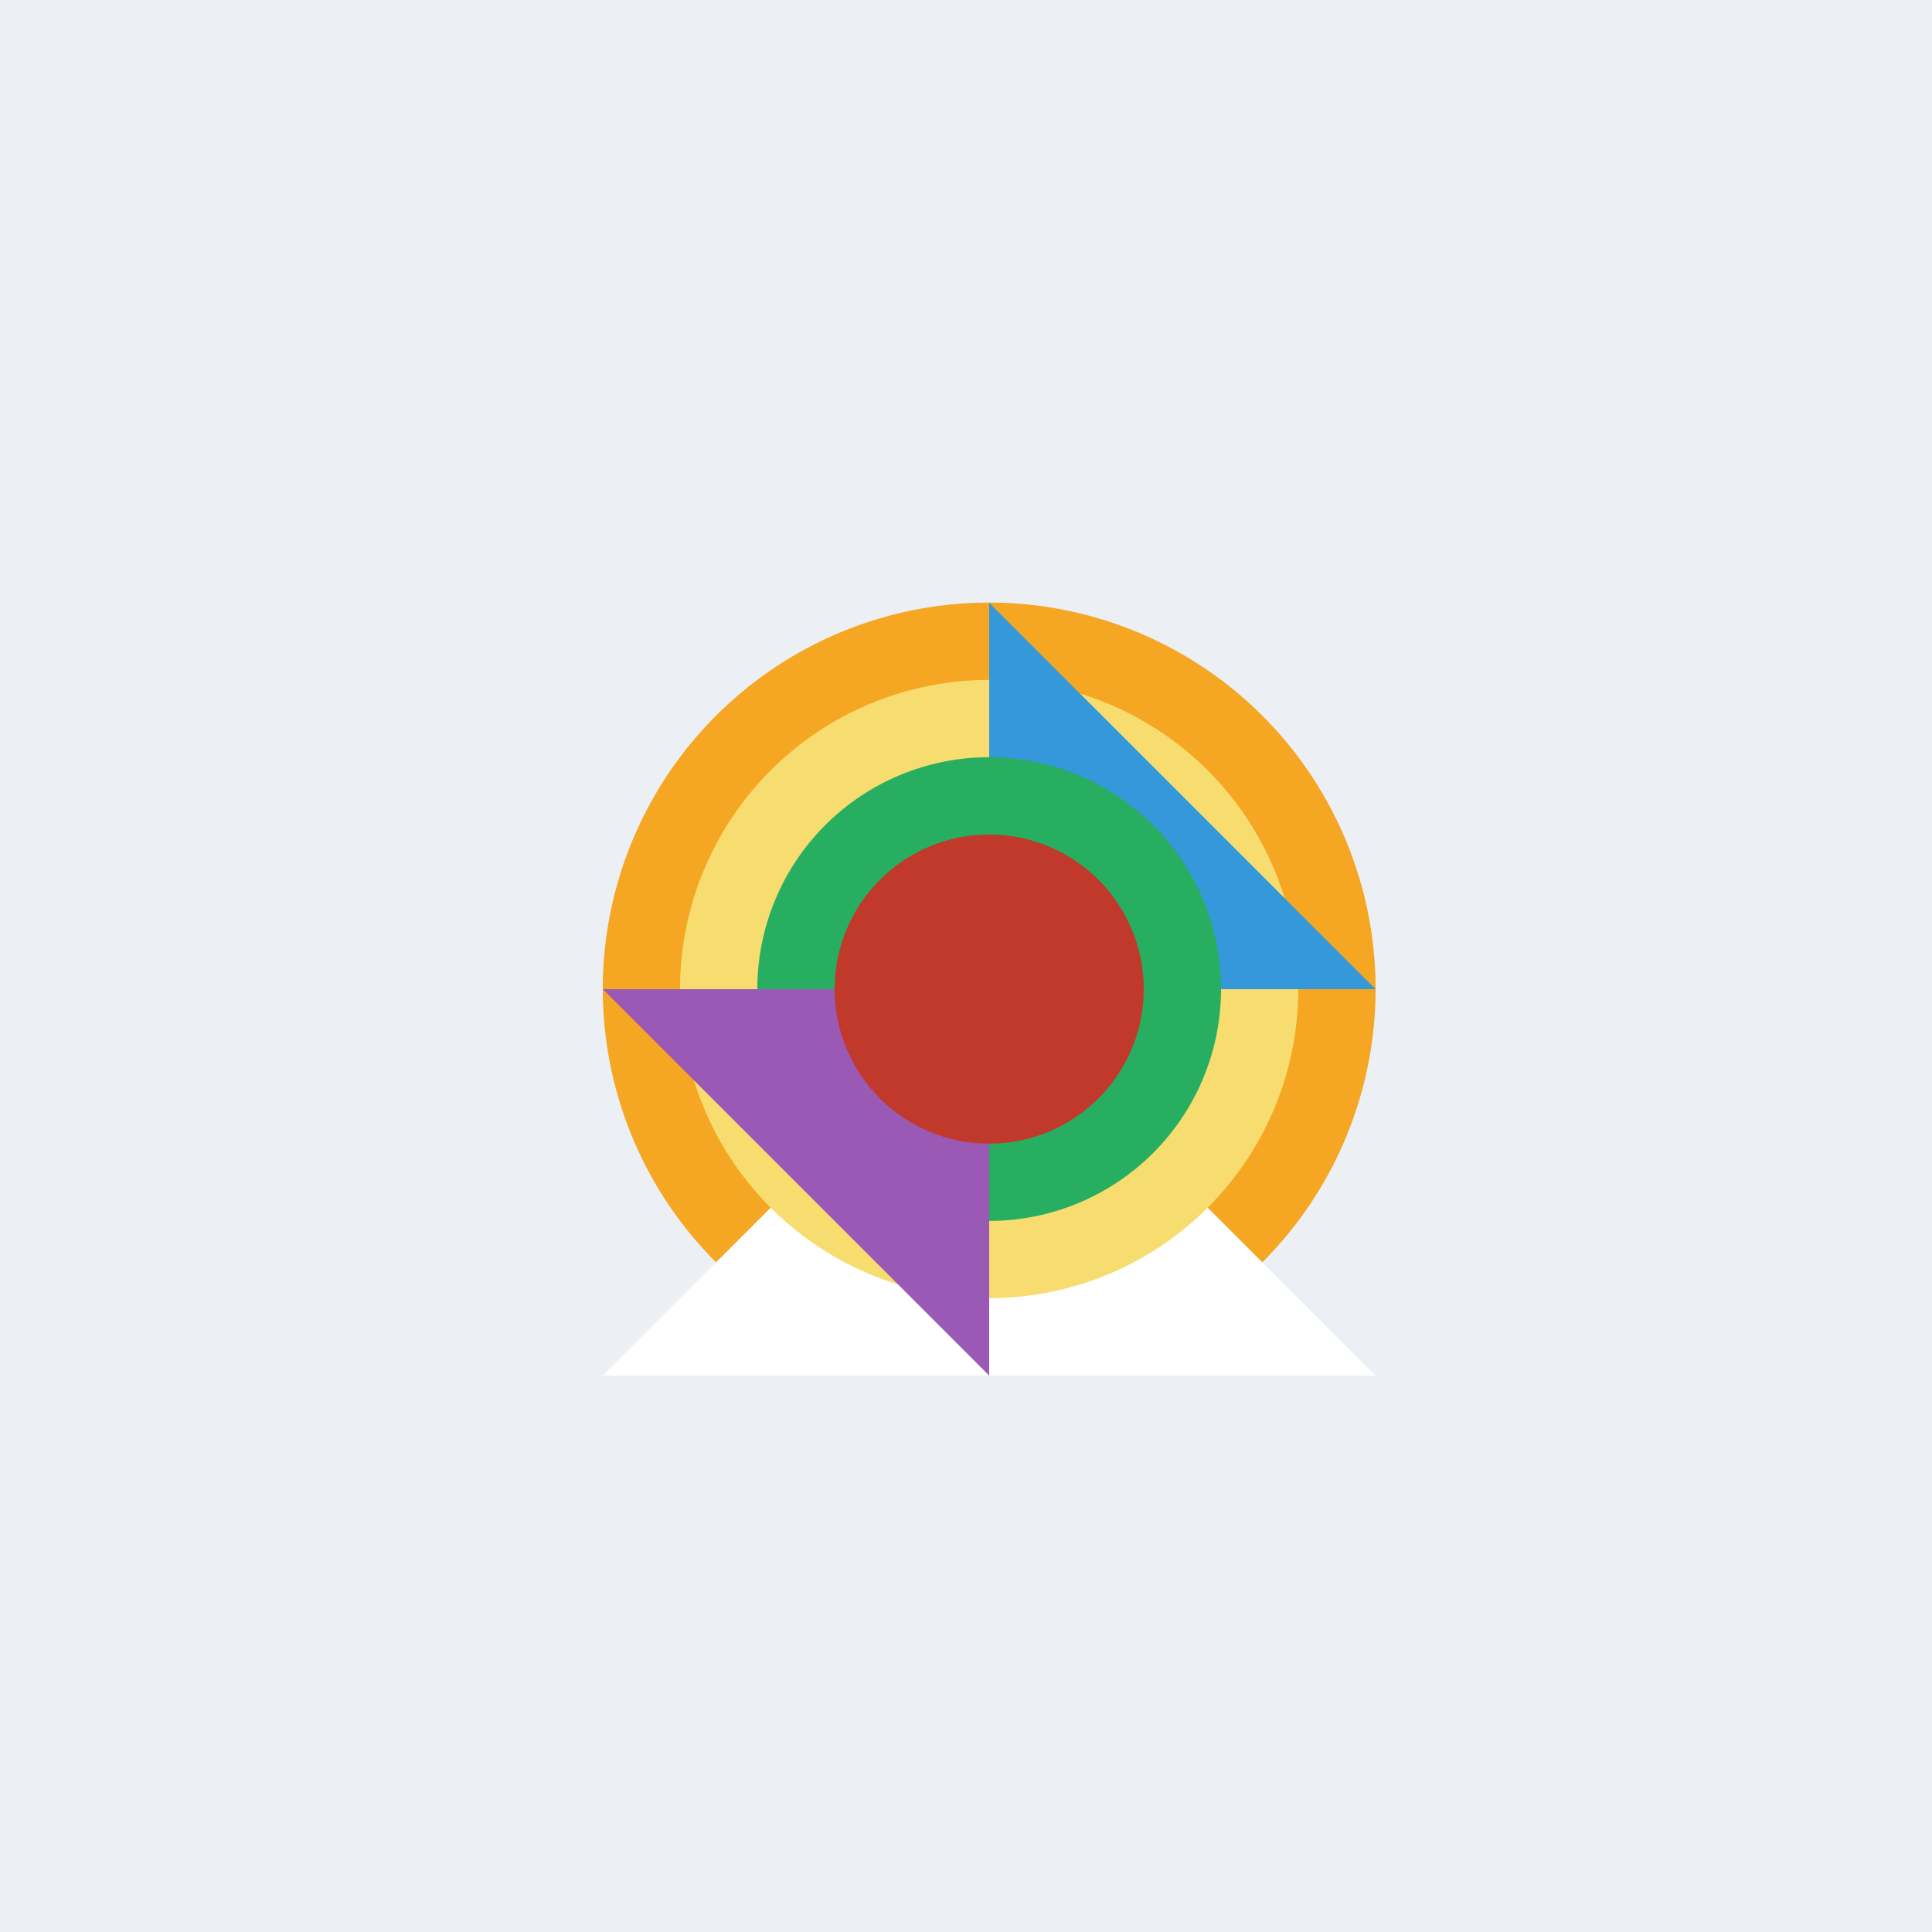
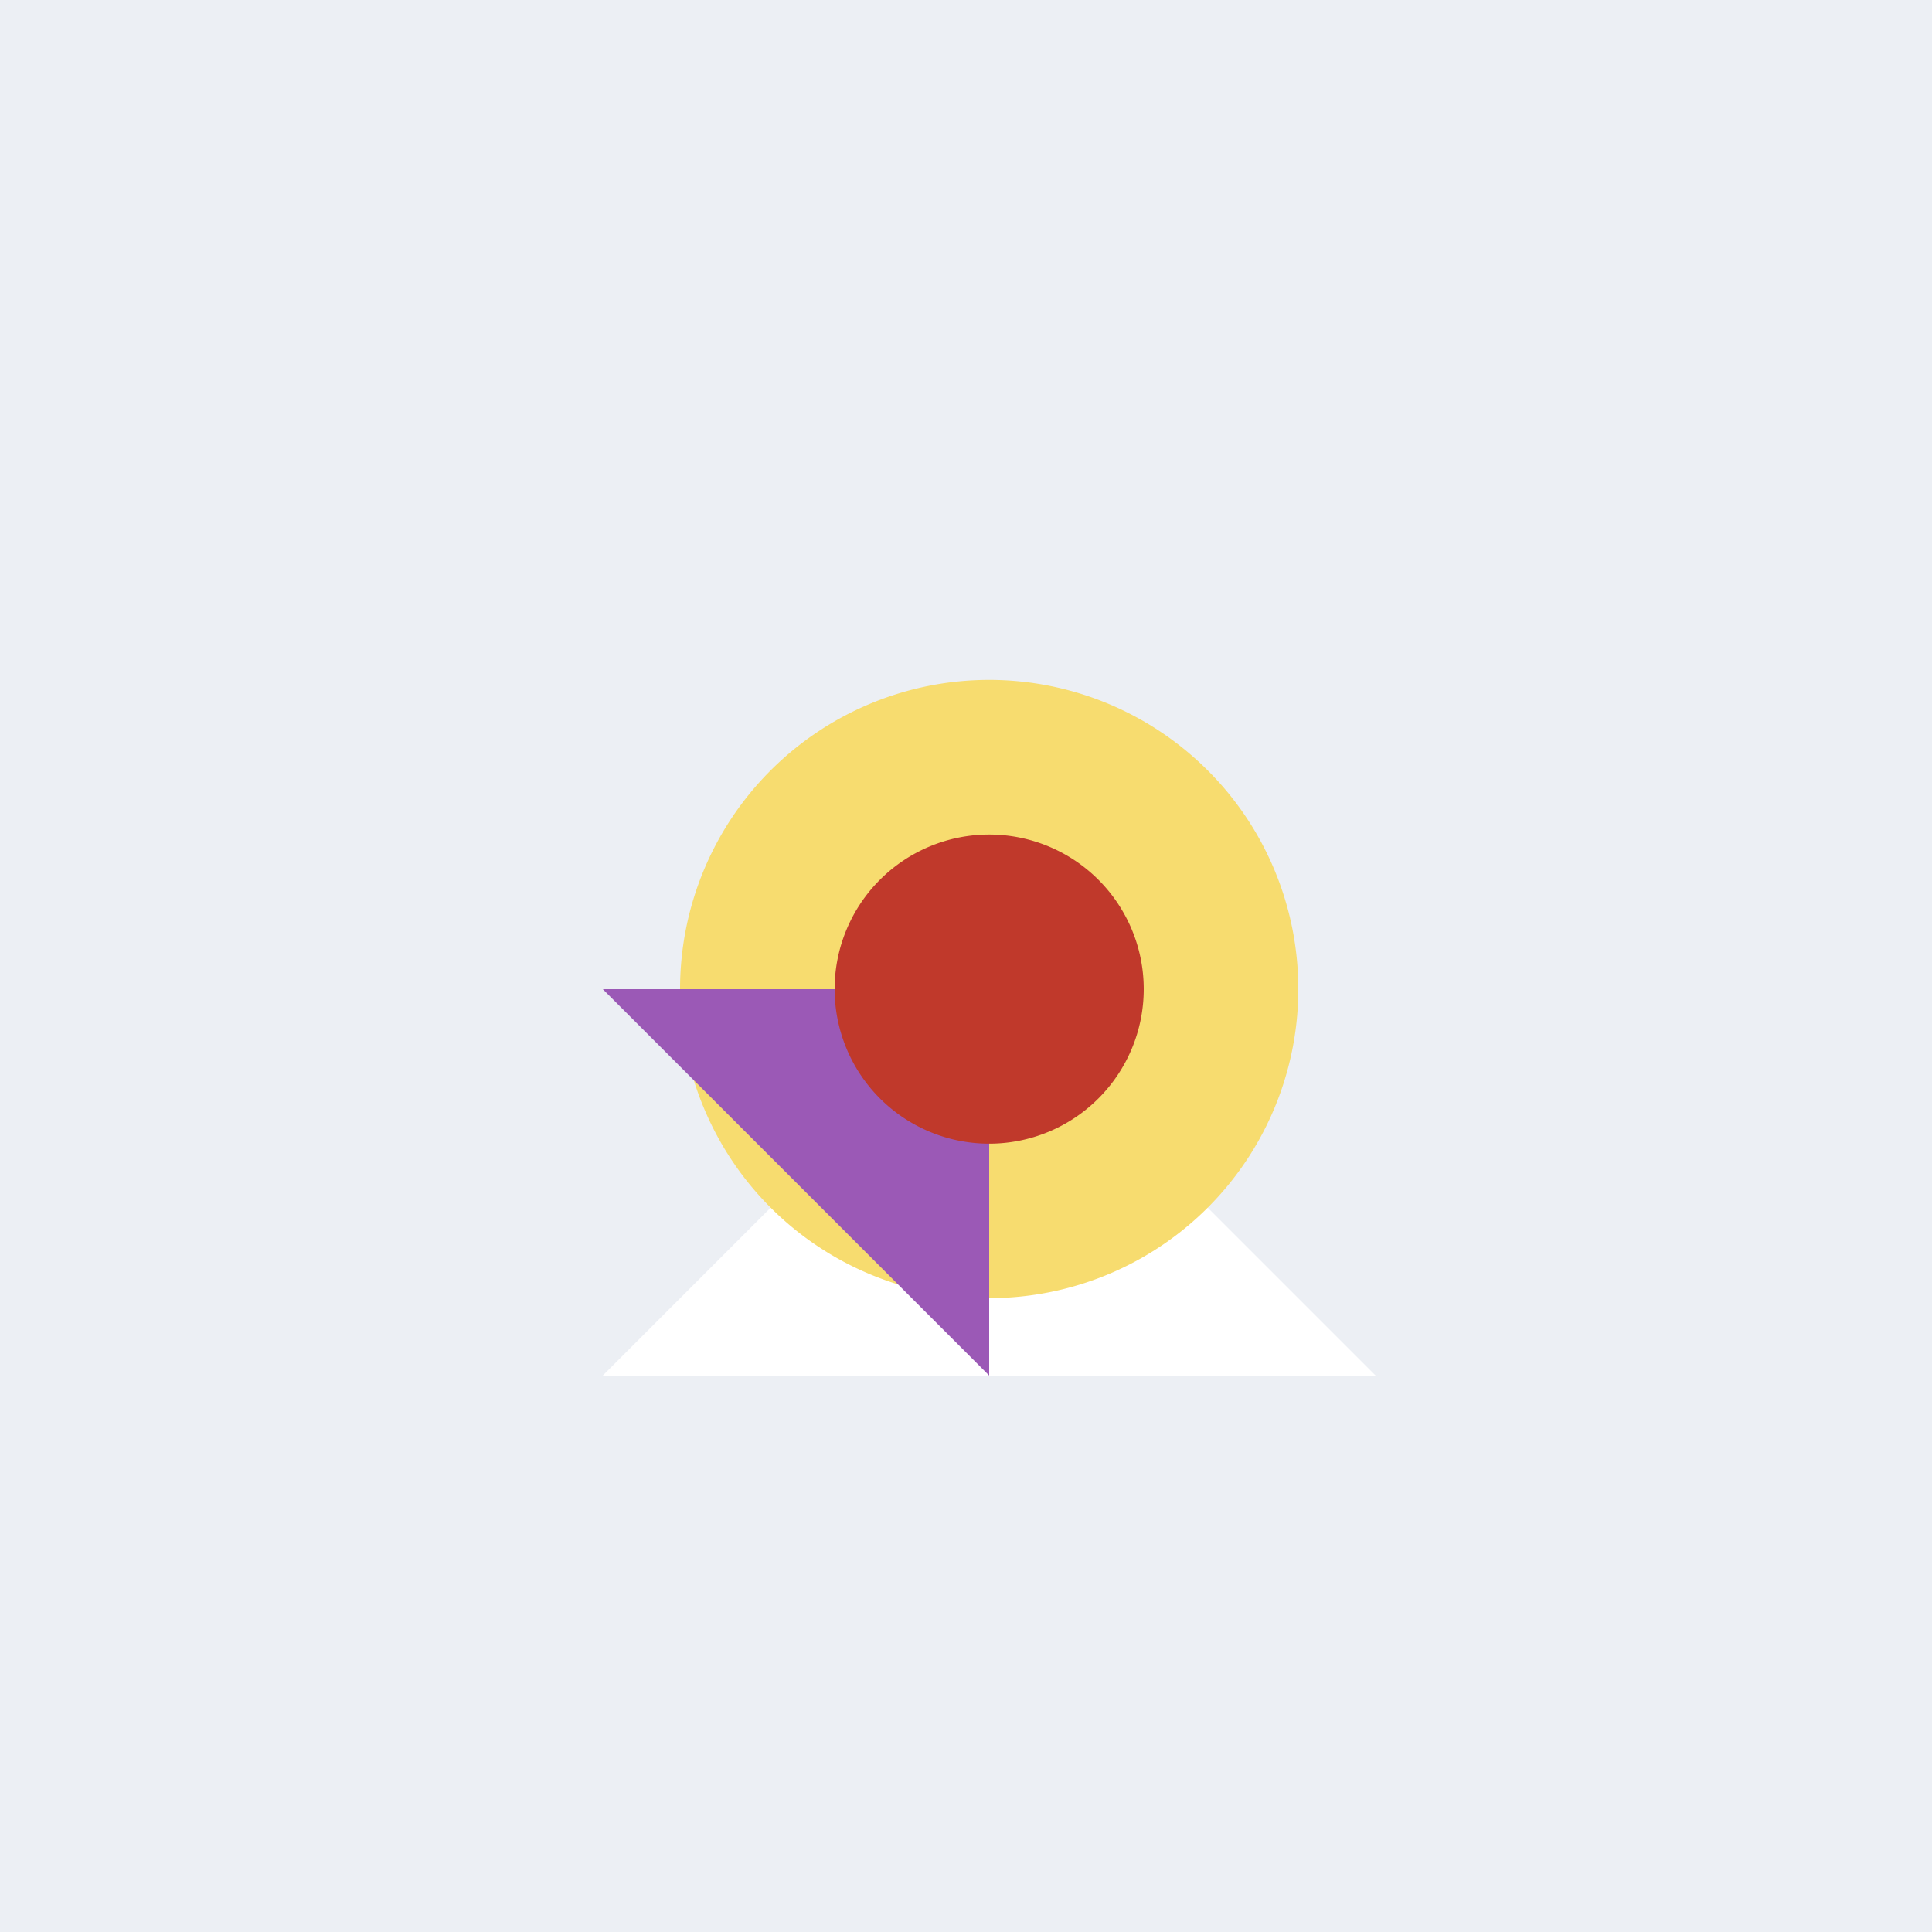
<svg xmlns="http://www.w3.org/2000/svg" width="500" height="500">
  <defs />
  <g>
    <rect fill="#ECEFF4" stroke="none" x="0" y="0" width="512" height="512" />
-     <path fill="#F5A623" stroke="none" paint-order="stroke fill markers" d=" M 356 256 A 100 100 0 1 1 356 255.9" />
    <path fill="#FFFFFF" stroke="none" paint-order="stroke fill markers" d=" M 256 256 L 356 356 L 156 356 Z" />
    <path fill="#F7DC6F" stroke="none" paint-order="stroke fill markers" d=" M 336 256 A 80 80 0 1 1 336 255.92" />
-     <path fill="#3498DB" stroke="none" paint-order="stroke fill markers" d=" M 256 256 L 356 256 L 256 156 Z" />
-     <path fill="#27AE60" stroke="none" paint-order="stroke fill markers" d=" M 316 256 A 60 60 0 1 1 316 255.94" />
    <path fill="#9B59B6" stroke="none" paint-order="stroke fill markers" d=" M 256 256 L 156 256 L 256 356 Z" />
    <path fill="#C0392B" stroke="none" paint-order="stroke fill markers" d=" M 296 256 A 40 40 0 1 1 296 255.96" />
  </g>
</svg>